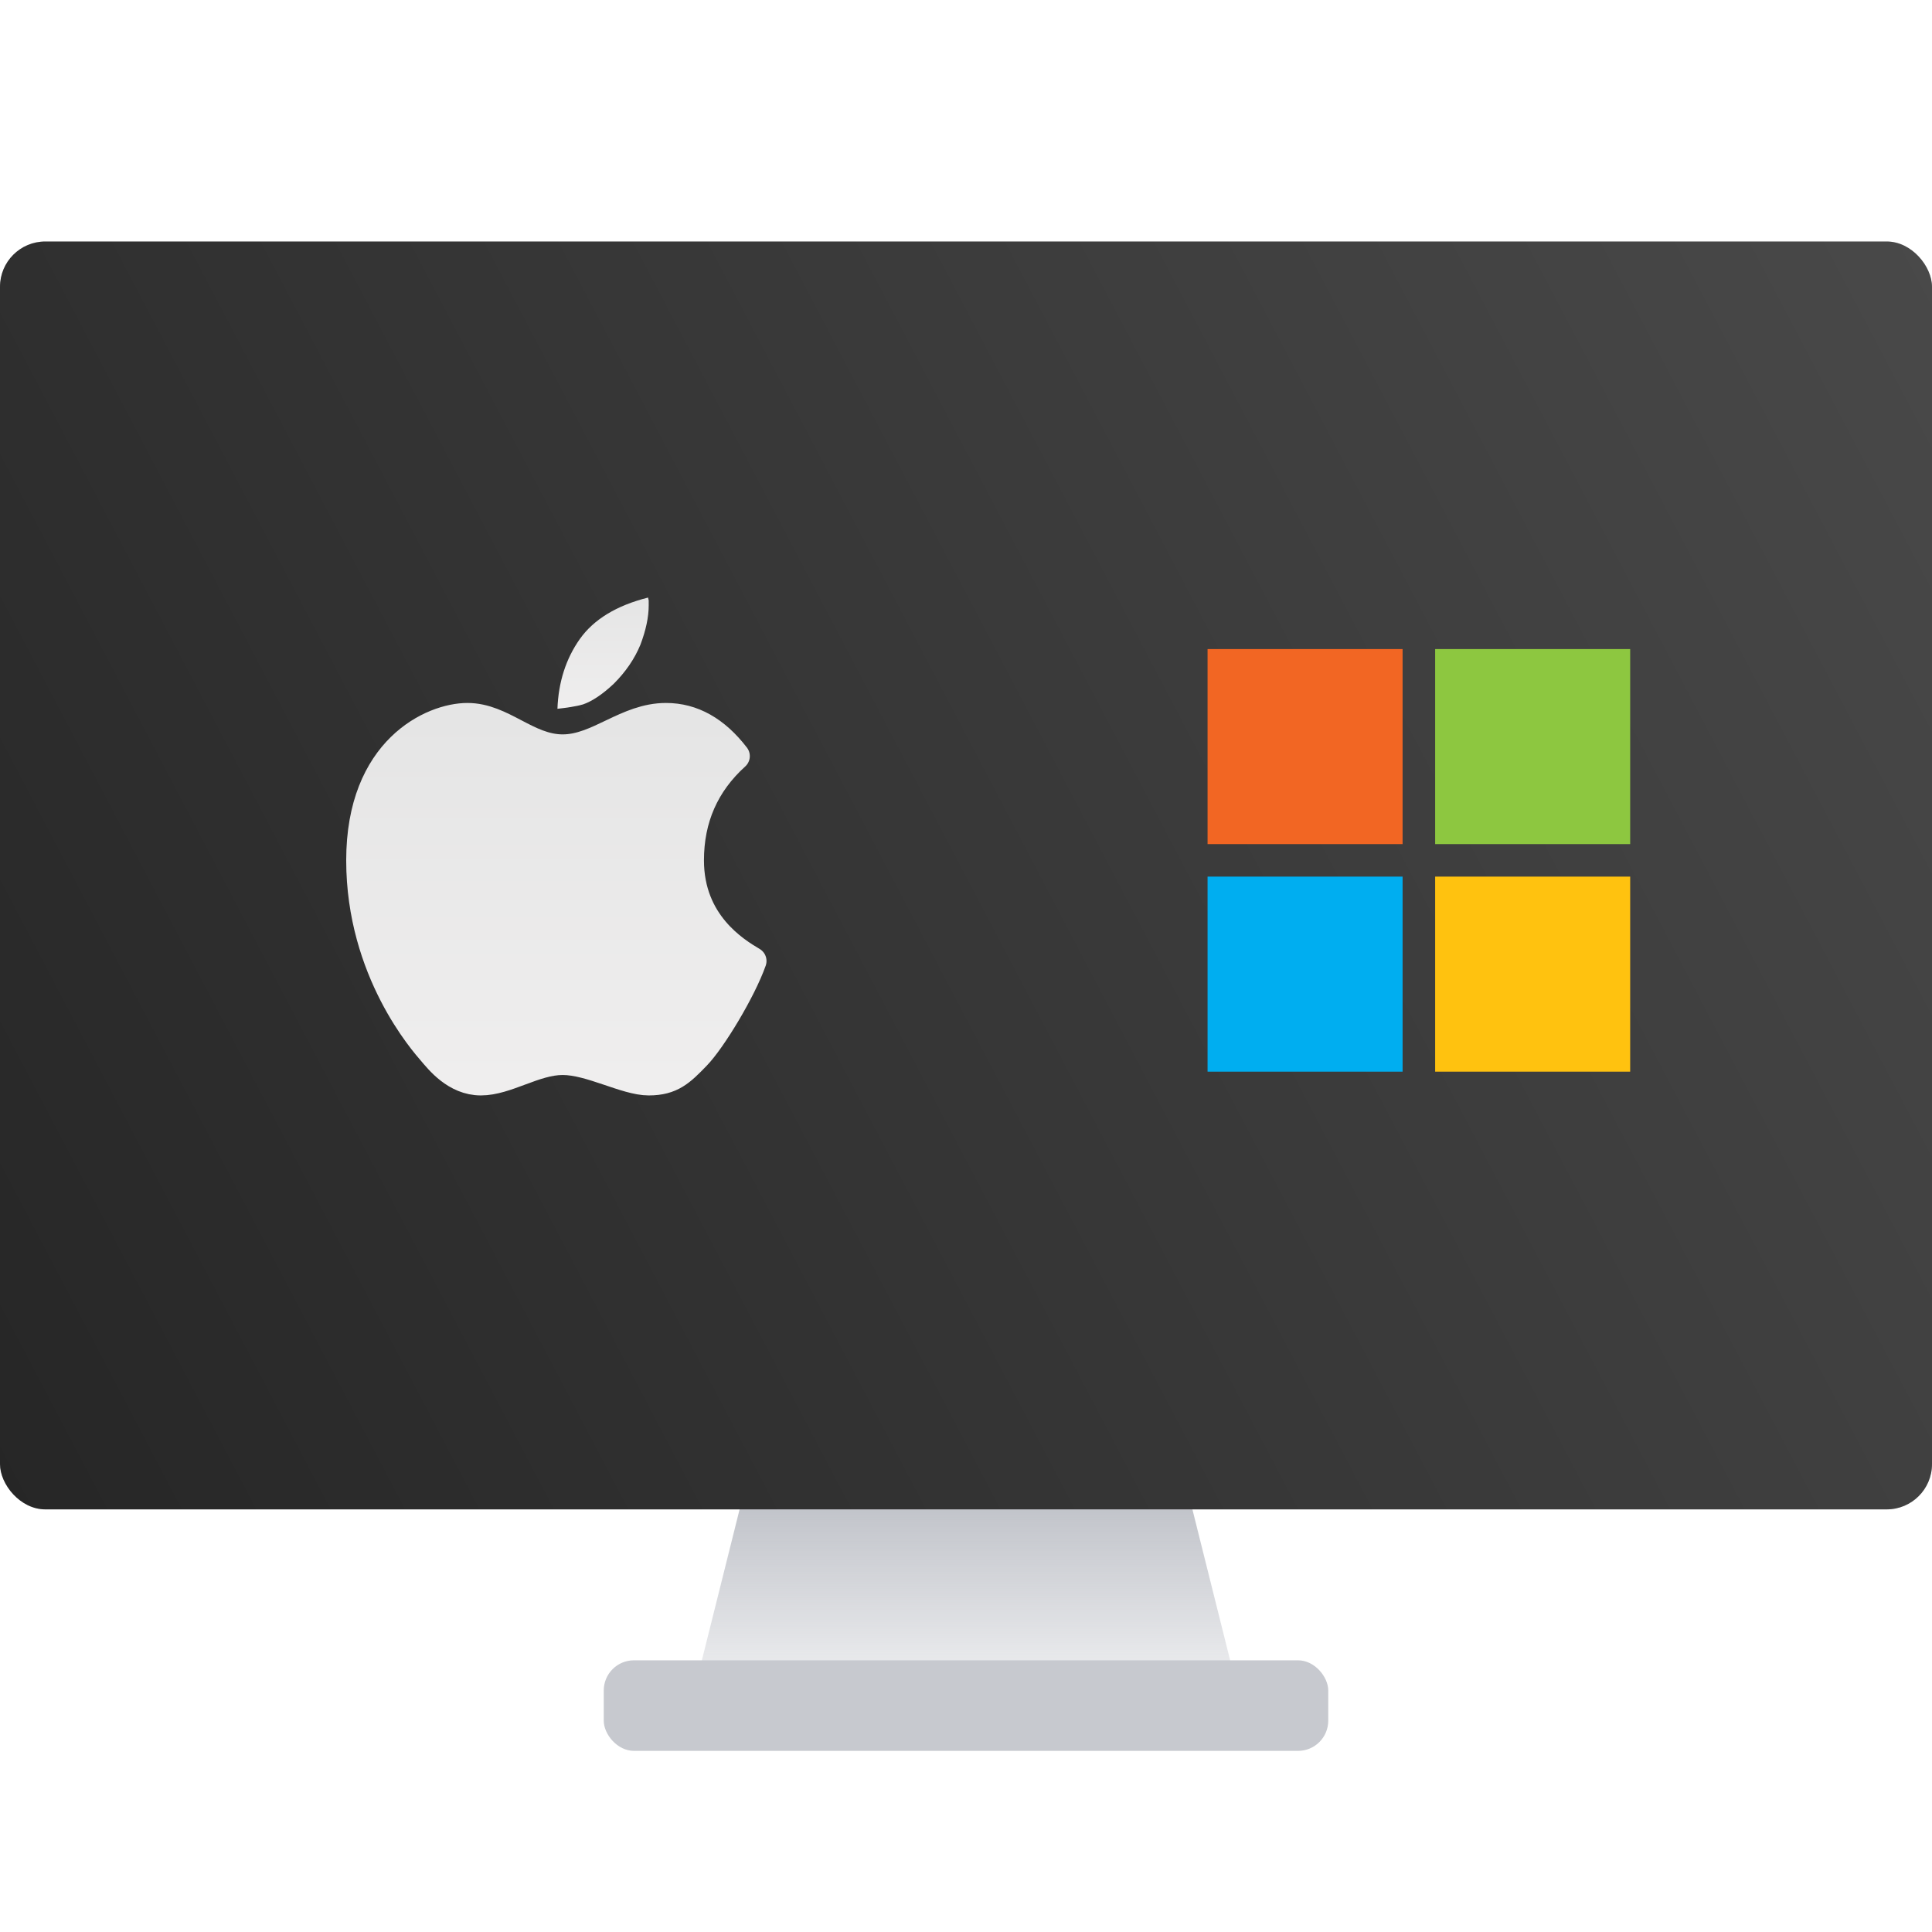
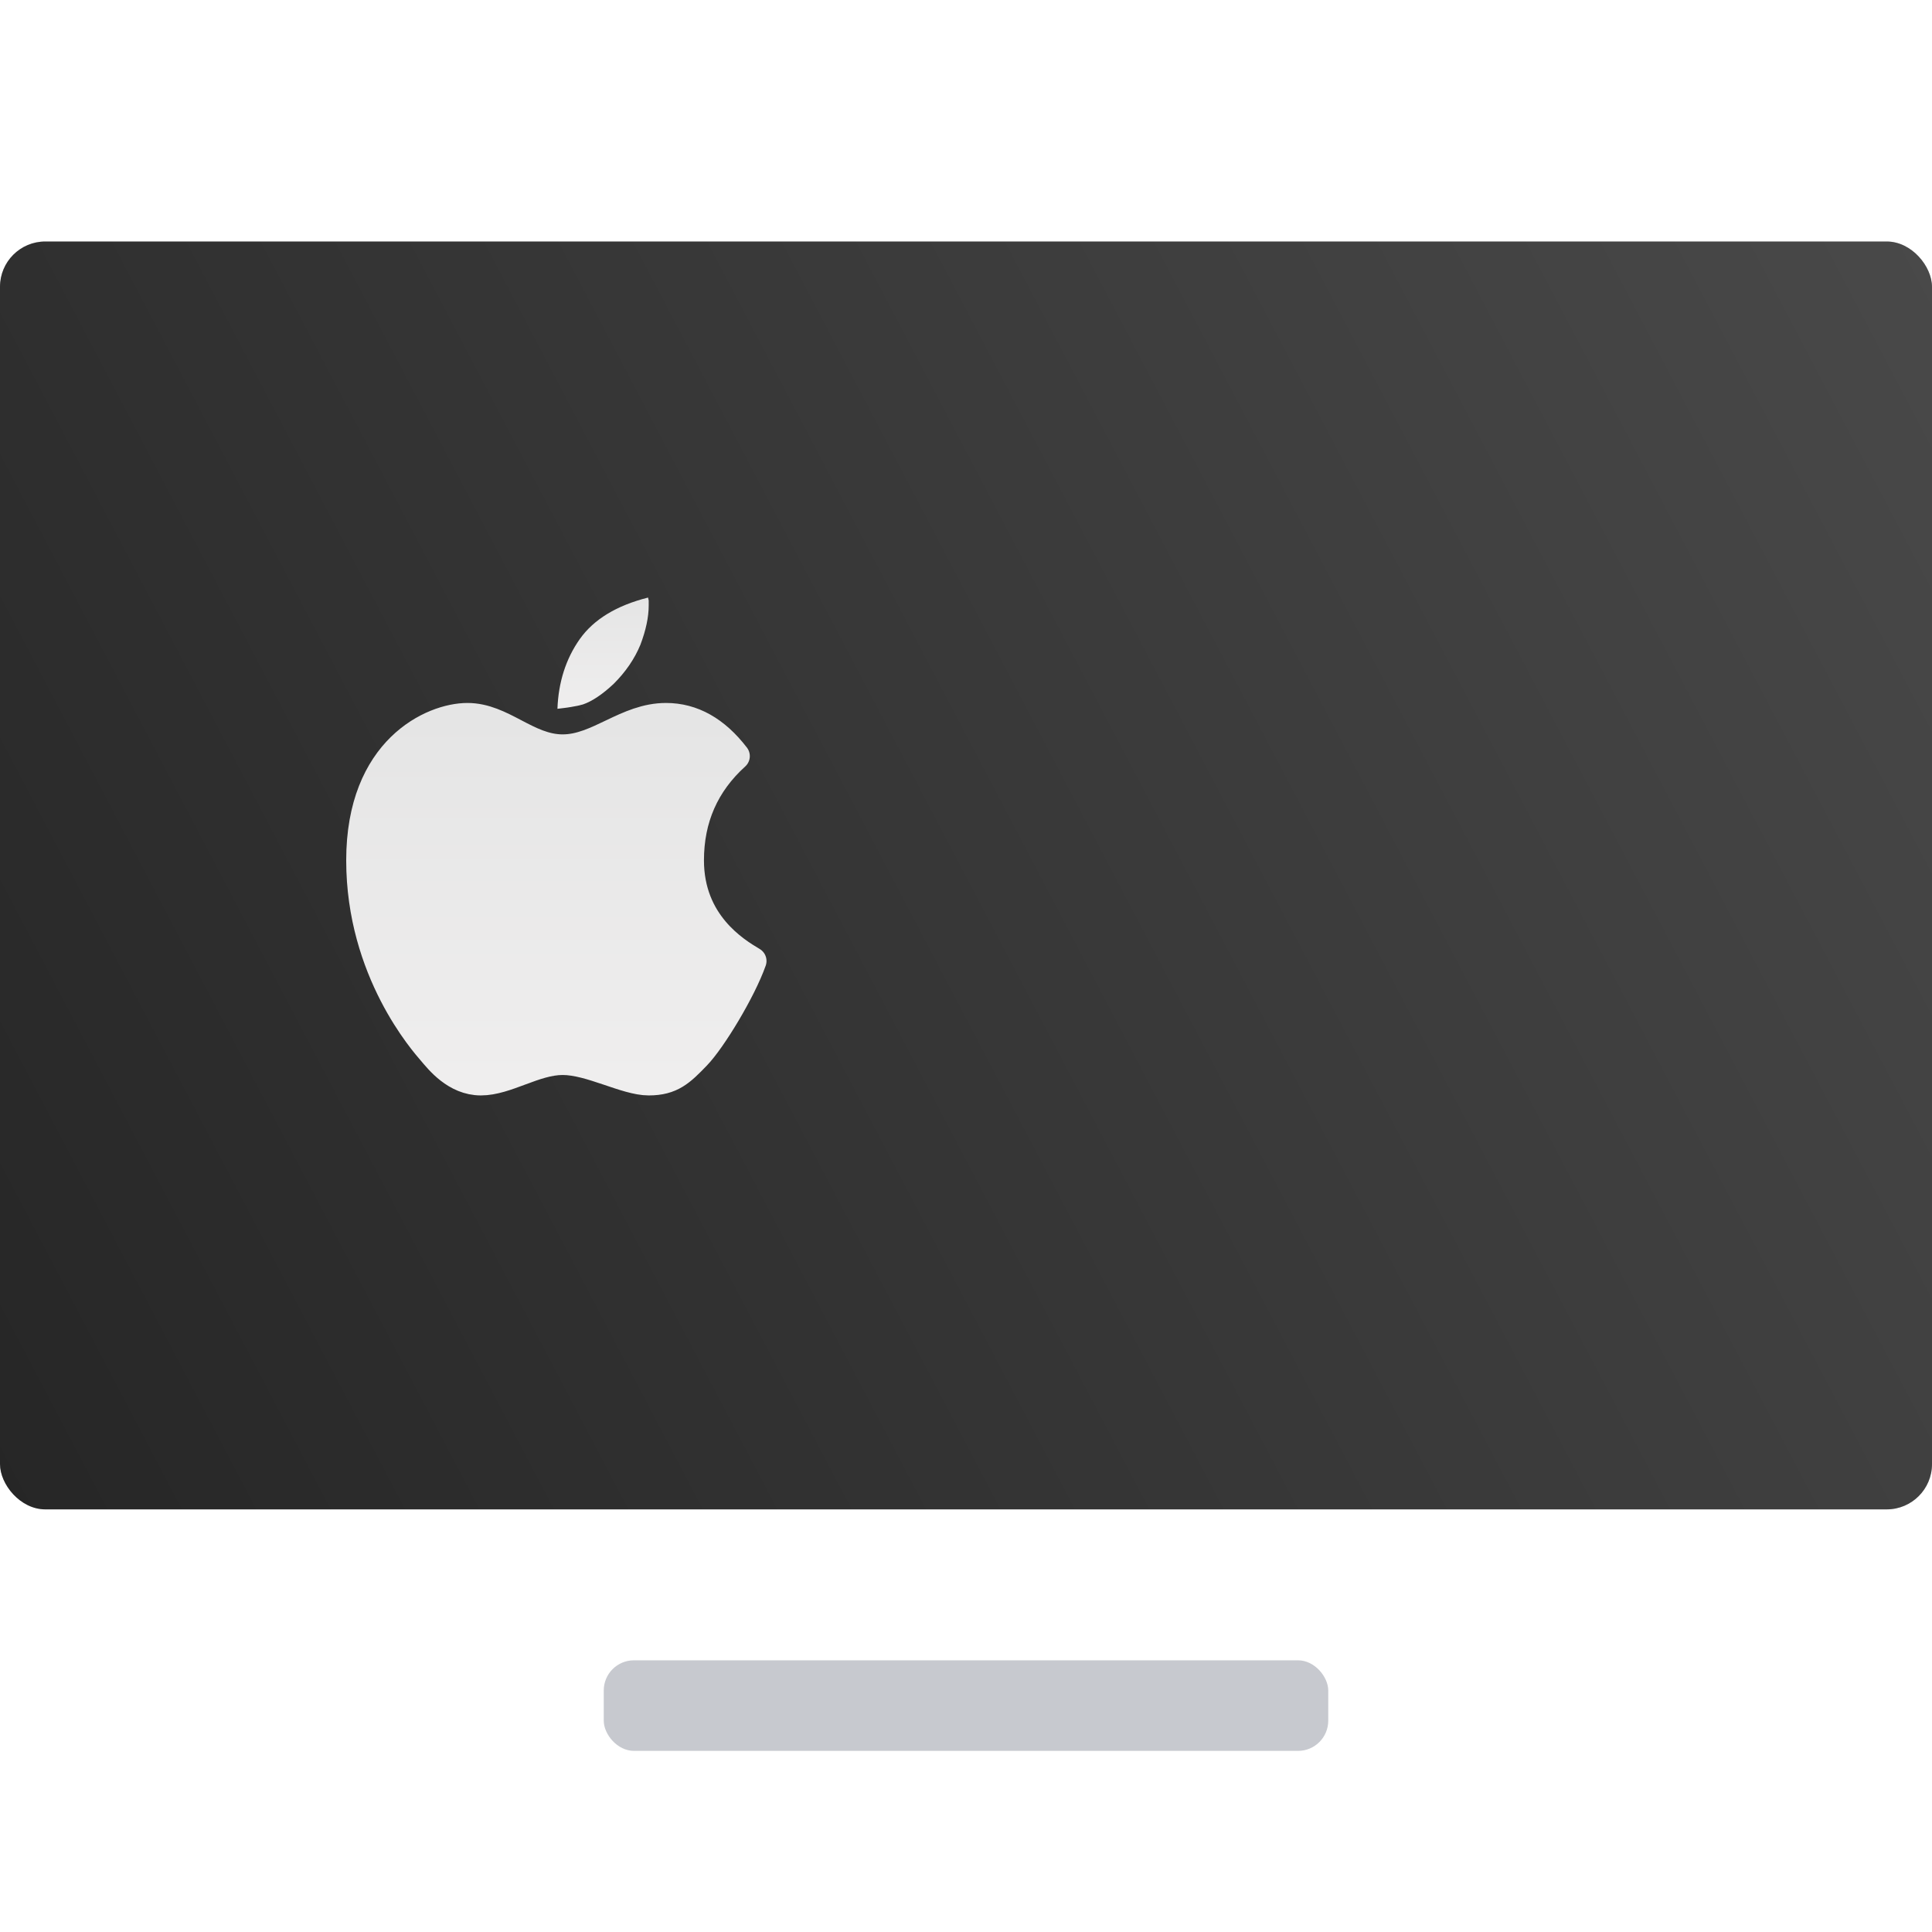
<svg xmlns="http://www.w3.org/2000/svg" width="64" height="64" viewBox="0 0 64 64" fill="none">
  <rect width="64" height="64" fill="white" />
-   <path opacity="0.5" d="M25 48H39L41 56H23L25 48Z" fill="url(#paint0_linear_3803_26607)" />
  <rect x="20" y="55" width="24" height="3" rx="1" fill="#C7C9CF" />
  <rect y="8" width="64" height="42" rx="1.5" fill="#D9D9D9" />
  <rect y="8" width="64" height="42" rx="1.5" fill="url(#paint1_linear_3803_26607)" />
  <path d="M18.466 23.48C18.498 22.597 18.747 21.821 19.205 21.172C19.665 20.52 20.426 20.057 21.468 19.795C21.475 19.827 21.482 19.859 21.489 19.891V20.059C21.489 20.439 21.397 20.876 21.215 21.356C21.024 21.821 20.726 22.258 20.329 22.653C19.958 23.001 19.615 23.231 19.312 23.335C19.212 23.365 19.075 23.395 18.909 23.421C18.762 23.444 18.614 23.464 18.466 23.48Z" fill="url(#paint2_linear_3803_26607)" />
  <path d="M18.639 24.791C17.462 24.791 16.645 23.75 15.484 23.75C14.323 23.75 11.932 24.817 11.932 28.5C11.932 32.184 14.056 34.557 14.293 34.834C14.531 35.111 15.08 35.824 15.931 35.824C16.782 35.824 17.714 35.147 18.639 35.147C19.564 35.147 20.729 35.824 21.489 35.824C22.249 35.824 22.562 35.514 23.079 34.979C23.596 34.445 24.583 32.813 24.928 31.834C24.36 31.497 22.856 30.579 22.856 28.5C22.856 27.115 23.362 25.963 24.375 25.047C23.71 24.182 22.94 23.75 22.063 23.75C20.748 23.75 19.816 24.791 18.639 24.791Z" fill="url(#paint3_linear_3803_26607)" stroke="url(#paint4_linear_3803_26607)" stroke-width="0.927" stroke-linejoin="round" />
-   <rect x="47.541" y="21.501" width="6.461" height="6.461" fill="#8DC740" />
-   <rect x="47.541" y="29.039" width="6.461" height="6.461" fill="#FFC20F" />
-   <rect x="40.002" y="21.501" width="6.461" height="6.461" fill="#F26623" />
-   <rect x="40.002" y="29.039" width="6.461" height="6.461" fill="#00AEF0" />
  <defs>
    <linearGradient id="paint0_linear_3803_26607" x1="32" y1="48" x2="32" y2="56" gradientUnits="userSpaceOnUse">
      <stop stop-color="#666C7C" />
      <stop offset="1" stop-color="#666C7C" stop-opacity="0.2" />
    </linearGradient>
    <linearGradient id="paint1_linear_3803_26607" x1="64.339" y1="8.439" x2="-3.317" y2="43.955" gradientUnits="userSpaceOnUse">
      <stop stop-color="#494949" />
      <stop offset="1" stop-color="#262626" />
    </linearGradient>
    <linearGradient id="paint2_linear_3803_26607" x1="19.978" y1="19.795" x2="19.978" y2="23.48" gradientUnits="userSpaceOnUse">
      <stop stop-color="#E5E5E5" />
      <stop offset="1" stop-color="#EFEEEE" />
    </linearGradient>
    <linearGradient id="paint3_linear_3803_26607" x1="18.43" y1="23.75" x2="18.43" y2="35.824" gradientUnits="userSpaceOnUse">
      <stop stop-color="#E5E5E5" />
      <stop offset="1" stop-color="#EFEEEE" />
    </linearGradient>
    <linearGradient id="paint4_linear_3803_26607" x1="18.43" y1="23.75" x2="18.43" y2="35.824" gradientUnits="userSpaceOnUse">
      <stop stop-color="#E5E5E5" />
      <stop offset="1" stop-color="#EFEEEE" />
    </linearGradient>
  </defs>
</svg>